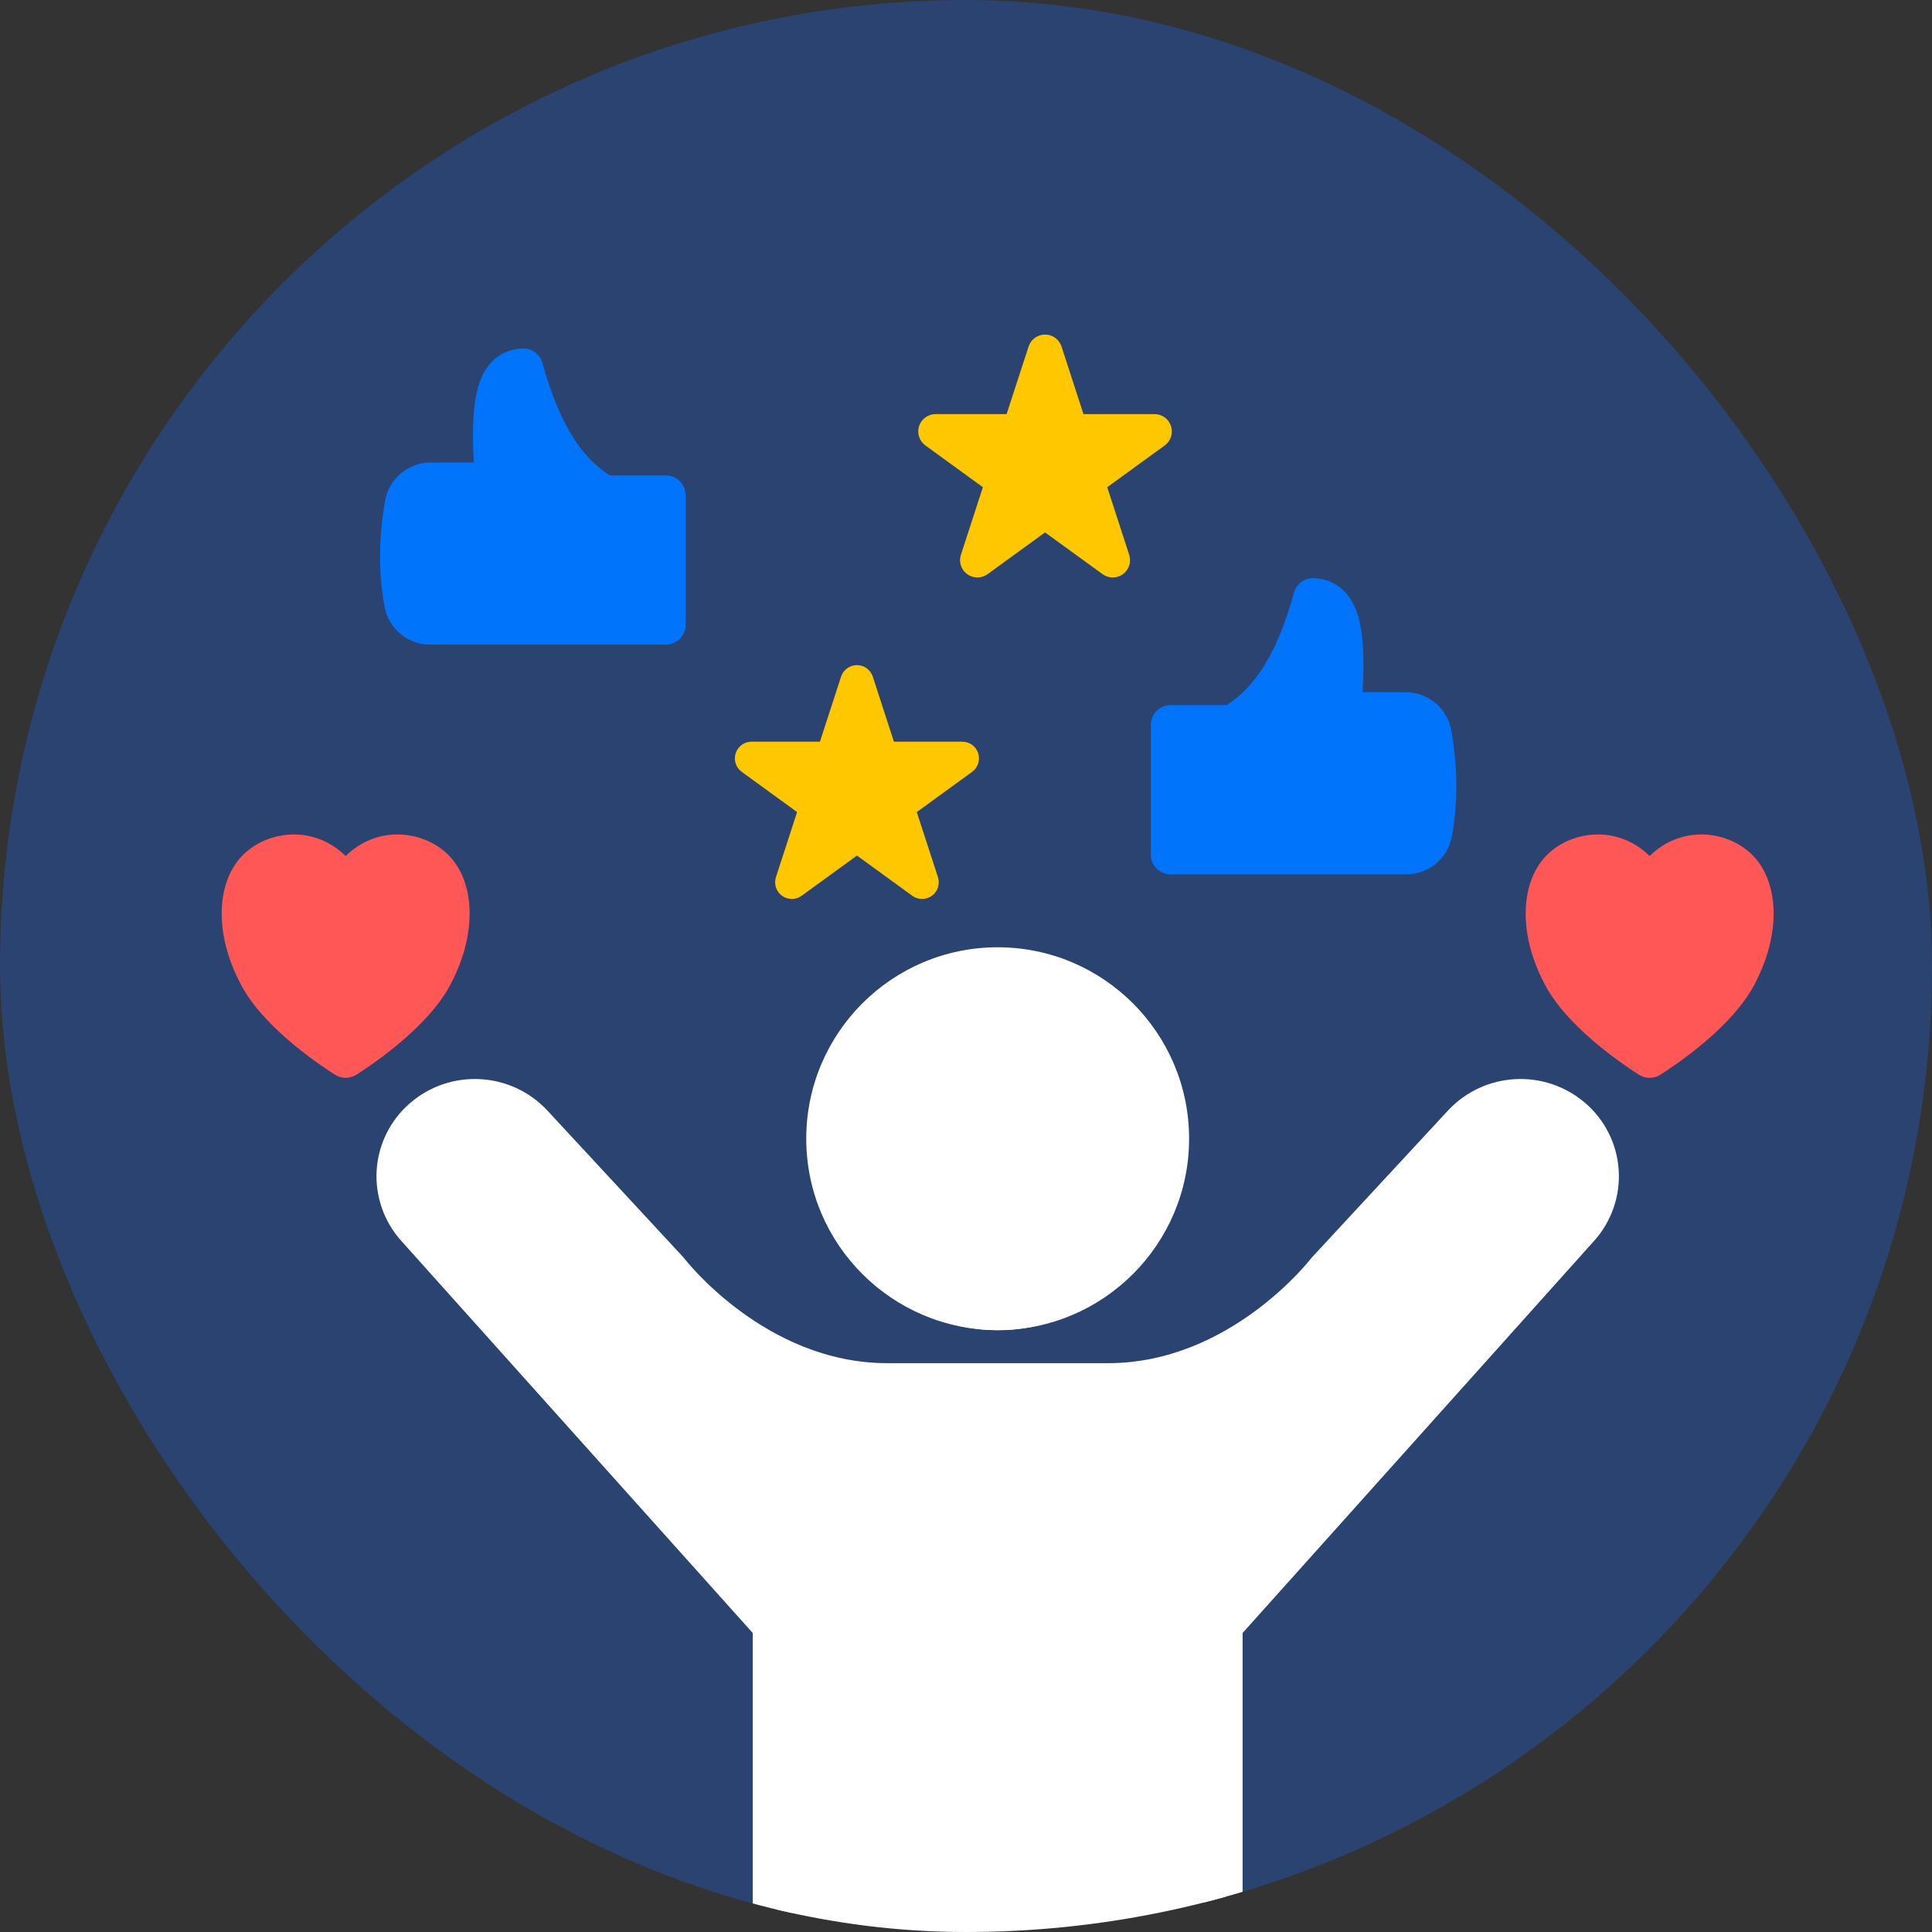
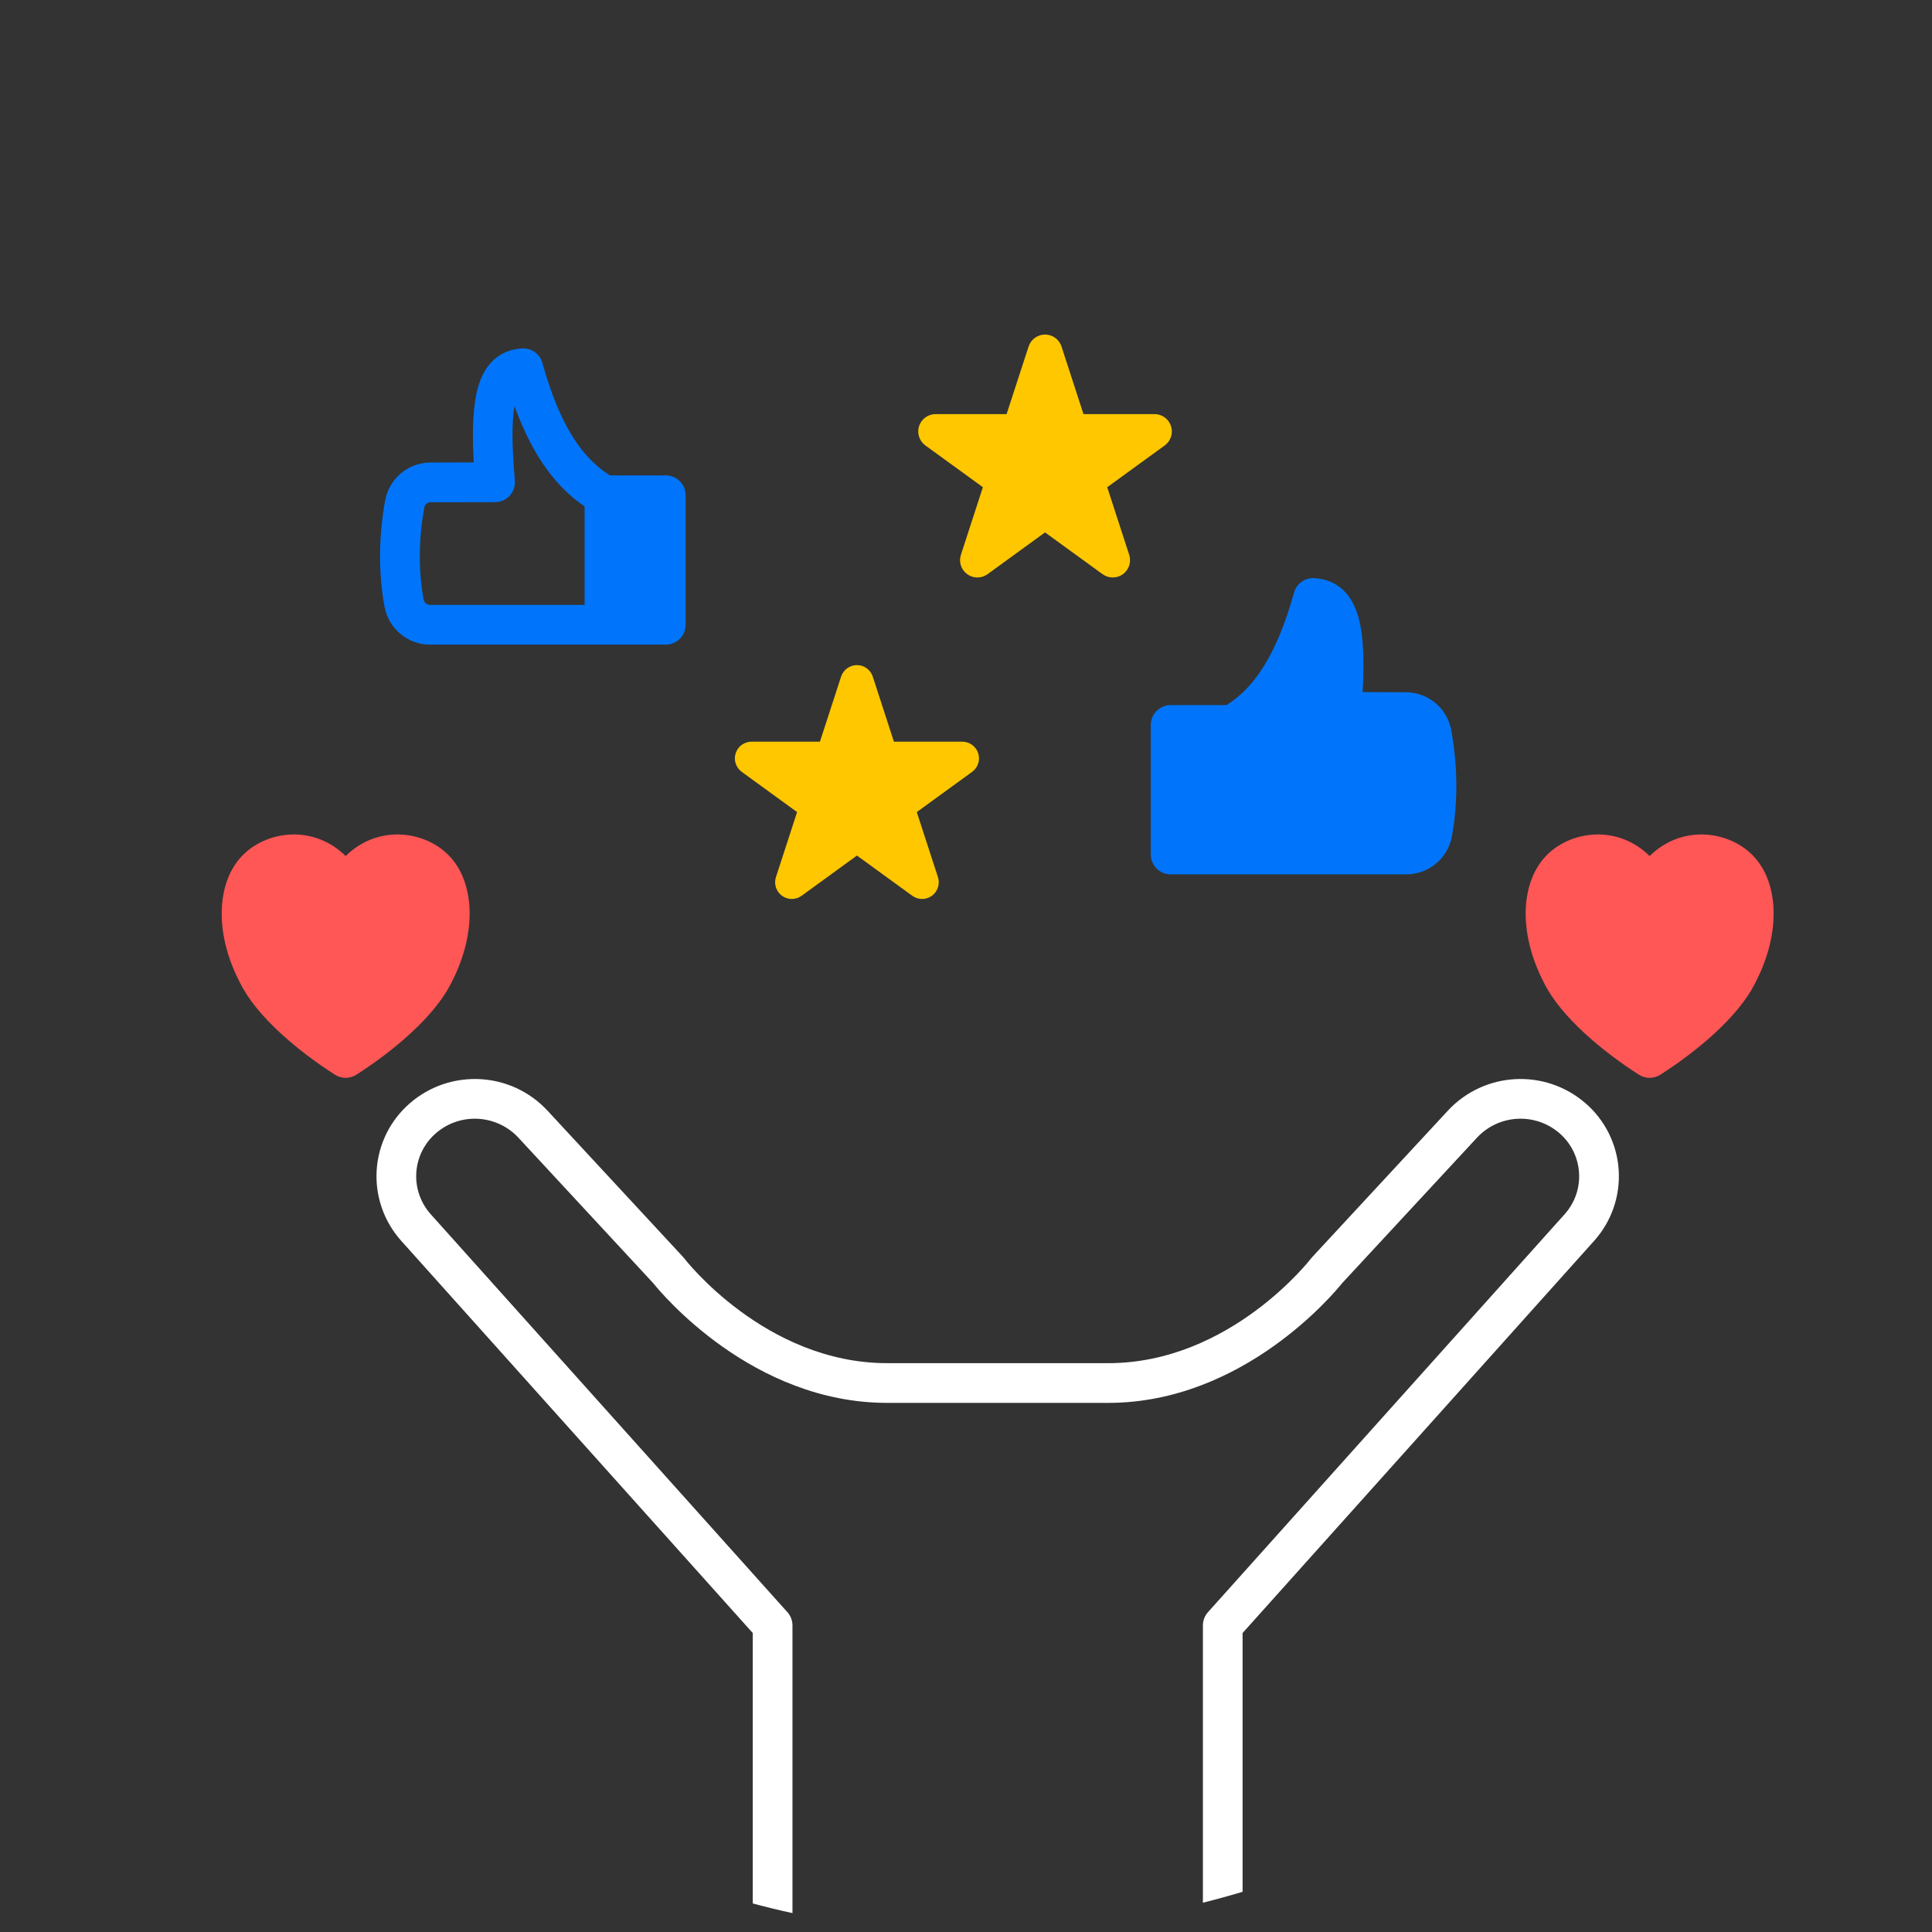
<svg xmlns="http://www.w3.org/2000/svg" width="61" height="61" viewBox="0 0 61 61" fill="none">
  <rect x="0" y="0" width="61" height="61" fill="#333333" stroke="none" />
  <g clip-path="url(#clip0_682_6757)">
-     <rect width="61" height="61" rx="30.5" fill="#1769FF" fill-opacity="0.3" />
    <path fill-rule="evenodd" clip-rule="evenodd" d="M10.914 27.028C9.912 26.043 8.479 26.22 7.702 26.964C6.852 27.777 6.73 29.4 7.576 31.026C8.107 32.109 9.445 33.211 10.577 33.933C10.782 34.064 11.045 34.064 11.251 33.933C12.382 33.211 13.72 32.109 14.252 31.026C15.098 29.4 14.975 27.777 14.126 26.964C13.349 26.22 11.915 26.043 10.914 27.028ZM10.358 28.372C10.466 28.579 10.68 28.708 10.914 28.708C11.148 28.708 11.362 28.579 11.47 28.372C11.922 27.506 12.807 27.437 13.259 27.87C13.493 28.093 13.586 28.438 13.586 28.83C13.586 29.325 13.432 29.887 13.137 30.453C13.134 30.458 13.131 30.463 13.129 30.469C12.737 31.273 11.786 32.062 10.914 32.654C10.042 32.062 9.09 31.273 8.699 30.469C8.696 30.463 8.693 30.458 8.691 30.453C8.396 29.887 8.241 29.324 8.241 28.83C8.241 28.438 8.334 28.093 8.569 27.87C9.021 27.437 9.906 27.506 10.358 28.372Z" fill="#FF5656" />
    <path fill-rule="evenodd" clip-rule="evenodd" d="M52.085 27.028C51.084 26.043 49.65 26.22 48.873 26.964C48.024 27.777 47.901 29.4 48.747 31.026C49.279 32.109 50.617 33.211 51.748 33.933C51.954 34.064 52.217 34.064 52.422 33.933C53.554 33.211 54.892 32.109 55.423 31.026C56.269 29.4 56.147 27.777 55.297 26.964C54.52 26.22 53.087 26.043 52.085 27.028ZM51.529 28.372C51.637 28.579 51.851 28.708 52.085 28.708C52.319 28.708 52.533 28.579 52.641 28.372C53.093 27.506 53.978 27.437 54.43 27.87C54.665 28.093 54.758 28.438 54.758 28.83C54.758 29.325 54.603 29.887 54.308 30.453C54.306 30.458 54.303 30.463 54.3 30.469C53.909 31.273 52.957 32.062 52.085 32.654C51.213 32.062 50.262 31.273 49.87 30.469C49.868 30.463 49.864 30.458 49.862 30.453C49.567 29.887 49.413 29.324 49.413 28.83C49.413 28.438 49.506 28.093 49.74 27.87C50.192 27.437 51.077 27.506 51.529 28.372Z" fill="#FF5656" />
    <path d="M52 27.5C51.833 27.333 51.2 27 50 27C48.8 27 49.167 29.333 49.5 30.5C49.76 32.1 51.608 32.833 52.5 33C53 32.833 54.2 32 55 30C55.8 28 54.333 27.167 53.5 27L52 27.5Z" fill="#FF5656" />
    <path d="M10.826 27.5C10.659 27.333 10.026 27 8.826 27C7.626 27 7.993 29.333 8.326 30.5C8.586 32.1 10.435 32.833 11.326 33C11.826 32.833 13.026 32 13.826 30C14.626 28 13.159 27.167 12.326 27L10.826 27.5Z" fill="#FF5656" />
    <path fill-rule="evenodd" clip-rule="evenodd" d="M38.725 22.263H36.962C36.615 22.263 36.335 22.544 36.335 22.89V26.979C36.335 27.325 36.615 27.606 36.962 27.606C36.962 27.606 42.788 27.606 44.403 27.606C45.1 27.607 45.7 27.114 45.837 26.43C45.839 26.426 45.838 26.422 45.84 26.418C46.043 25.297 46.02 24.176 45.822 23.055L45.821 23.052C45.693 22.359 45.09 21.857 44.385 21.857C43.971 21.854 43.44 21.853 43.023 21.853C43.085 20.759 43.033 20.007 42.897 19.508C42.781 19.089 42.602 18.807 42.391 18.615C42.146 18.392 41.85 18.275 41.499 18.254C41.203 18.236 40.936 18.427 40.857 18.712C40.297 20.727 39.571 21.732 38.725 22.263ZM39.524 26.352H44.403C44.502 26.352 44.587 26.283 44.607 26.188C44.781 25.217 44.759 24.247 44.587 23.277C44.569 23.181 44.484 23.11 44.385 23.11H44.383C43.581 23.107 42.35 23.107 42.35 23.107C42.175 23.107 42.007 23.033 41.889 22.904C41.77 22.774 41.711 22.601 41.726 22.426C41.818 21.345 41.827 20.588 41.738 20.073C41.126 21.753 40.354 22.679 39.524 23.24V26.352ZM38.27 23.517V26.352H37.589V23.517H38.27Z" fill="#0075FB" />
    <path fill-rule="evenodd" clip-rule="evenodd" d="M27.557 21.364C27.486 21.147 27.285 21 27.057 21C26.829 21 26.627 21.147 26.556 21.364L25.888 23.418H23.728C23.5 23.418 23.298 23.565 23.228 23.782C23.157 23.998 23.235 24.236 23.419 24.37L25.167 25.64L24.499 27.694C24.429 27.911 24.506 28.149 24.691 28.283C24.875 28.417 25.124 28.417 25.309 28.283L27.057 27.013L28.804 28.283C28.989 28.417 29.238 28.417 29.423 28.283C29.607 28.149 29.684 27.911 29.614 27.694L28.946 25.64L30.694 24.37C30.878 24.236 30.955 23.998 30.885 23.782C30.814 23.565 30.612 23.418 30.384 23.418H28.224L27.557 21.364ZM27.057 23.229L27.341 24.107C27.412 24.324 27.614 24.47 27.842 24.47H28.765L28.018 25.013C27.834 25.147 27.757 25.385 27.827 25.602L28.112 26.479L27.366 25.936C27.181 25.803 26.932 25.803 26.747 25.936L26 26.479L26.286 25.602C26.356 25.385 26.279 25.147 26.095 25.013L25.348 24.47H26.271C26.499 24.47 26.701 24.324 26.771 24.107L27.057 23.229Z" fill="#FFC700" />
    <path d="M27 26.5L26 27.5V26L24.5 24H25.5L27 22.5L28 23.5L30 24L28.5 25.5V27.5L27 26.5Z" fill="#FFC700" />
    <path fill-rule="evenodd" clip-rule="evenodd" d="M33.516 10.942C33.443 10.716 33.233 10.563 32.996 10.563C32.759 10.563 32.55 10.716 32.476 10.942L31.782 13.075H29.538C29.302 13.075 29.092 13.228 29.018 13.454C28.945 13.678 29.026 13.925 29.217 14.064L31.033 15.383L30.339 17.518C30.266 17.743 30.346 17.99 30.538 18.129C30.73 18.268 30.989 18.268 31.18 18.129L32.996 16.81L34.812 18.129C35.003 18.268 35.263 18.268 35.454 18.129C35.646 17.99 35.726 17.743 35.653 17.518L34.959 15.383L36.775 14.064C36.966 13.925 37.046 13.678 36.973 13.454C36.9 13.228 36.69 13.075 36.453 13.075H34.209L33.516 10.942ZM32.966 14.637C33.039 14.862 32.74 14.67 32.977 14.67C32.785 14.81 32.923 14.507 32.996 14.733L32.977 14.67C33.168 14.531 32.785 14.531 32.977 14.67L32.866 14.789L32.996 14.733C33.069 14.507 33.188 14.794 32.996 14.655L32.966 14.637C32.893 14.862 33.203 14.637 32.966 14.637Z" fill="#FFC700" />
    <path fill-rule="evenodd" clip-rule="evenodd" d="M28.013 43.04C24.143 43.04 21.602 39.729 21.602 39.729C21.592 39.714 21.579 39.699 21.566 39.686C21.566 39.686 19.042 36.962 17.29 35.071C16.143 33.833 14.222 33.727 12.945 34.83L12.944 34.831C12.324 35.366 11.945 36.127 11.893 36.945C11.841 37.761 12.12 38.565 12.666 39.175L23.767 51.56V64.547C23.767 64.893 24.048 65.173 24.395 65.173H38.606C38.953 65.173 39.233 64.893 39.233 64.547V51.56L50.335 39.175C50.881 38.565 51.16 37.761 51.108 36.945C51.056 36.127 50.677 35.366 50.058 34.831L50.056 34.83C48.779 33.727 46.858 33.833 45.711 35.071C43.959 36.962 41.435 39.686 41.435 39.686C41.422 39.699 41.41 39.714 41.398 39.729C41.398 39.729 38.858 43.04 34.987 43.04H28.013ZM28.013 44.294H34.987C39.261 44.294 42.138 40.81 42.375 40.515C42.37 40.521 46.631 35.923 46.631 35.923C47.319 35.181 48.471 35.117 49.237 35.778L49.239 35.78C49.603 36.095 49.825 36.543 49.856 37.025C49.887 37.505 49.723 37.978 49.401 38.337C45.922 42.219 38.14 50.902 38.14 50.902C38.037 51.017 37.98 51.166 37.98 51.32V63.92H25.021V51.32C25.021 51.166 24.964 51.017 24.861 50.902C24.861 50.902 17.079 42.219 13.599 38.337C13.278 37.978 13.114 37.505 13.144 37.025C13.175 36.543 13.398 36.095 13.763 35.78L13.764 35.778C14.53 35.117 15.682 35.181 16.37 35.923L20.631 40.521C20.893 40.847 23.762 44.294 28.013 44.294Z" fill="white" />
-     <path d="M36.5 43.5H26.5C24.5 43.5 22.333 41.5 21.5 40.5C20.833 40 19.1 38.5 17.5 36.5C15.9 34.5 15.167 34.333 15 34.5C11.8 35.3 12.333 37.834 13 39L24.5 51.5V64L38.5 65.5L39 51.5L49 40C49.333 40 50.1 39.4 50.5 37C50.9 34.6 48 34.667 46.5 35C46.166 35.5 45.1 37 43.5 39C41.9 41 38.166 42.834 36.5 43.5Z" fill="white" />
-     <path fill-rule="evenodd" clip-rule="evenodd" d="M31.5 29.909C28.164 29.909 25.456 32.617 25.456 35.953C25.456 39.288 28.164 41.996 31.5 41.996C34.835 41.996 37.544 39.288 37.544 35.953C37.544 32.617 34.835 29.909 31.5 29.909ZM31.5 31.163C34.143 31.163 36.289 33.309 36.289 35.953C36.289 38.596 34.143 40.742 31.5 40.742C28.856 40.742 26.71 38.596 26.71 35.953C26.71 33.309 28.856 31.163 31.5 31.163Z" fill="white" />
-     <path d="M19 15.5V19.5H13.5L13 19L12.5 18L13 16.5L13.5 15.5L15.5 15L16 14.5L15.5 12.5L16.5 12L17 13.5L19 15.5Z" fill="#0075FB" />
-     <circle cx="31.5" cy="36.5" r="5.5" fill="white" />
    <rect x="19" y="16" width="2" height="4" fill="#0075FB" />
    <path d="M37 23V27H43.5L45.5 26.5V24.5C45.5 24.1 45.167 23 45 22.5H43L42.5 22V20L41.5 19C41.167 19.833 40.4 21.5 40 21.5C39.6 21.5 38.833 22.5 38.5 23H37Z" fill="#0075FB" />
    <rect x="32" y="14" width="2" height="2" fill="#FFC700" />
    <path fill-rule="evenodd" clip-rule="evenodd" d="M13.58 20.353H21.021C21.367 20.353 21.648 20.072 21.648 19.726V15.637C21.648 15.291 21.367 15.01 21.021 15.01H19.257C18.41 14.479 17.684 13.474 17.125 11.46C17.046 11.174 16.779 10.984 16.483 11.001C16.132 11.022 15.836 11.139 15.59 11.362C15.381 11.554 15.2 11.836 15.085 12.255C14.948 12.754 14.897 13.507 14.958 14.6C14.542 14.601 14.01 14.601 13.594 14.604C12.892 14.604 12.289 15.107 12.161 15.799L12.16 15.802C11.961 16.923 11.939 18.044 12.142 19.165C12.143 19.169 12.143 19.173 12.145 19.177C12.281 19.861 12.882 20.354 13.58 20.353ZM18.458 15.987C17.628 15.426 16.856 14.5 16.244 12.821C16.155 13.335 16.163 14.092 16.256 15.173C16.271 15.348 16.212 15.521 16.093 15.651C15.975 15.78 15.807 15.854 15.632 15.854C15.632 15.854 14.4 15.854 13.599 15.858H13.597C13.498 15.858 13.412 15.928 13.395 16.024C13.223 16.995 13.2 17.964 13.376 18.941C13.4 19.034 13.482 19.099 13.579 19.099H18.458V15.987ZM19.712 16.264H20.394V19.099H19.712V16.264Z" fill="#0075FB" />
  </g>
  <defs>
    <clipPath id="clip0_682_6757">
      <rect width="61" height="61" rx="30.5" fill="white" />
    </clipPath>
  </defs>
</svg>